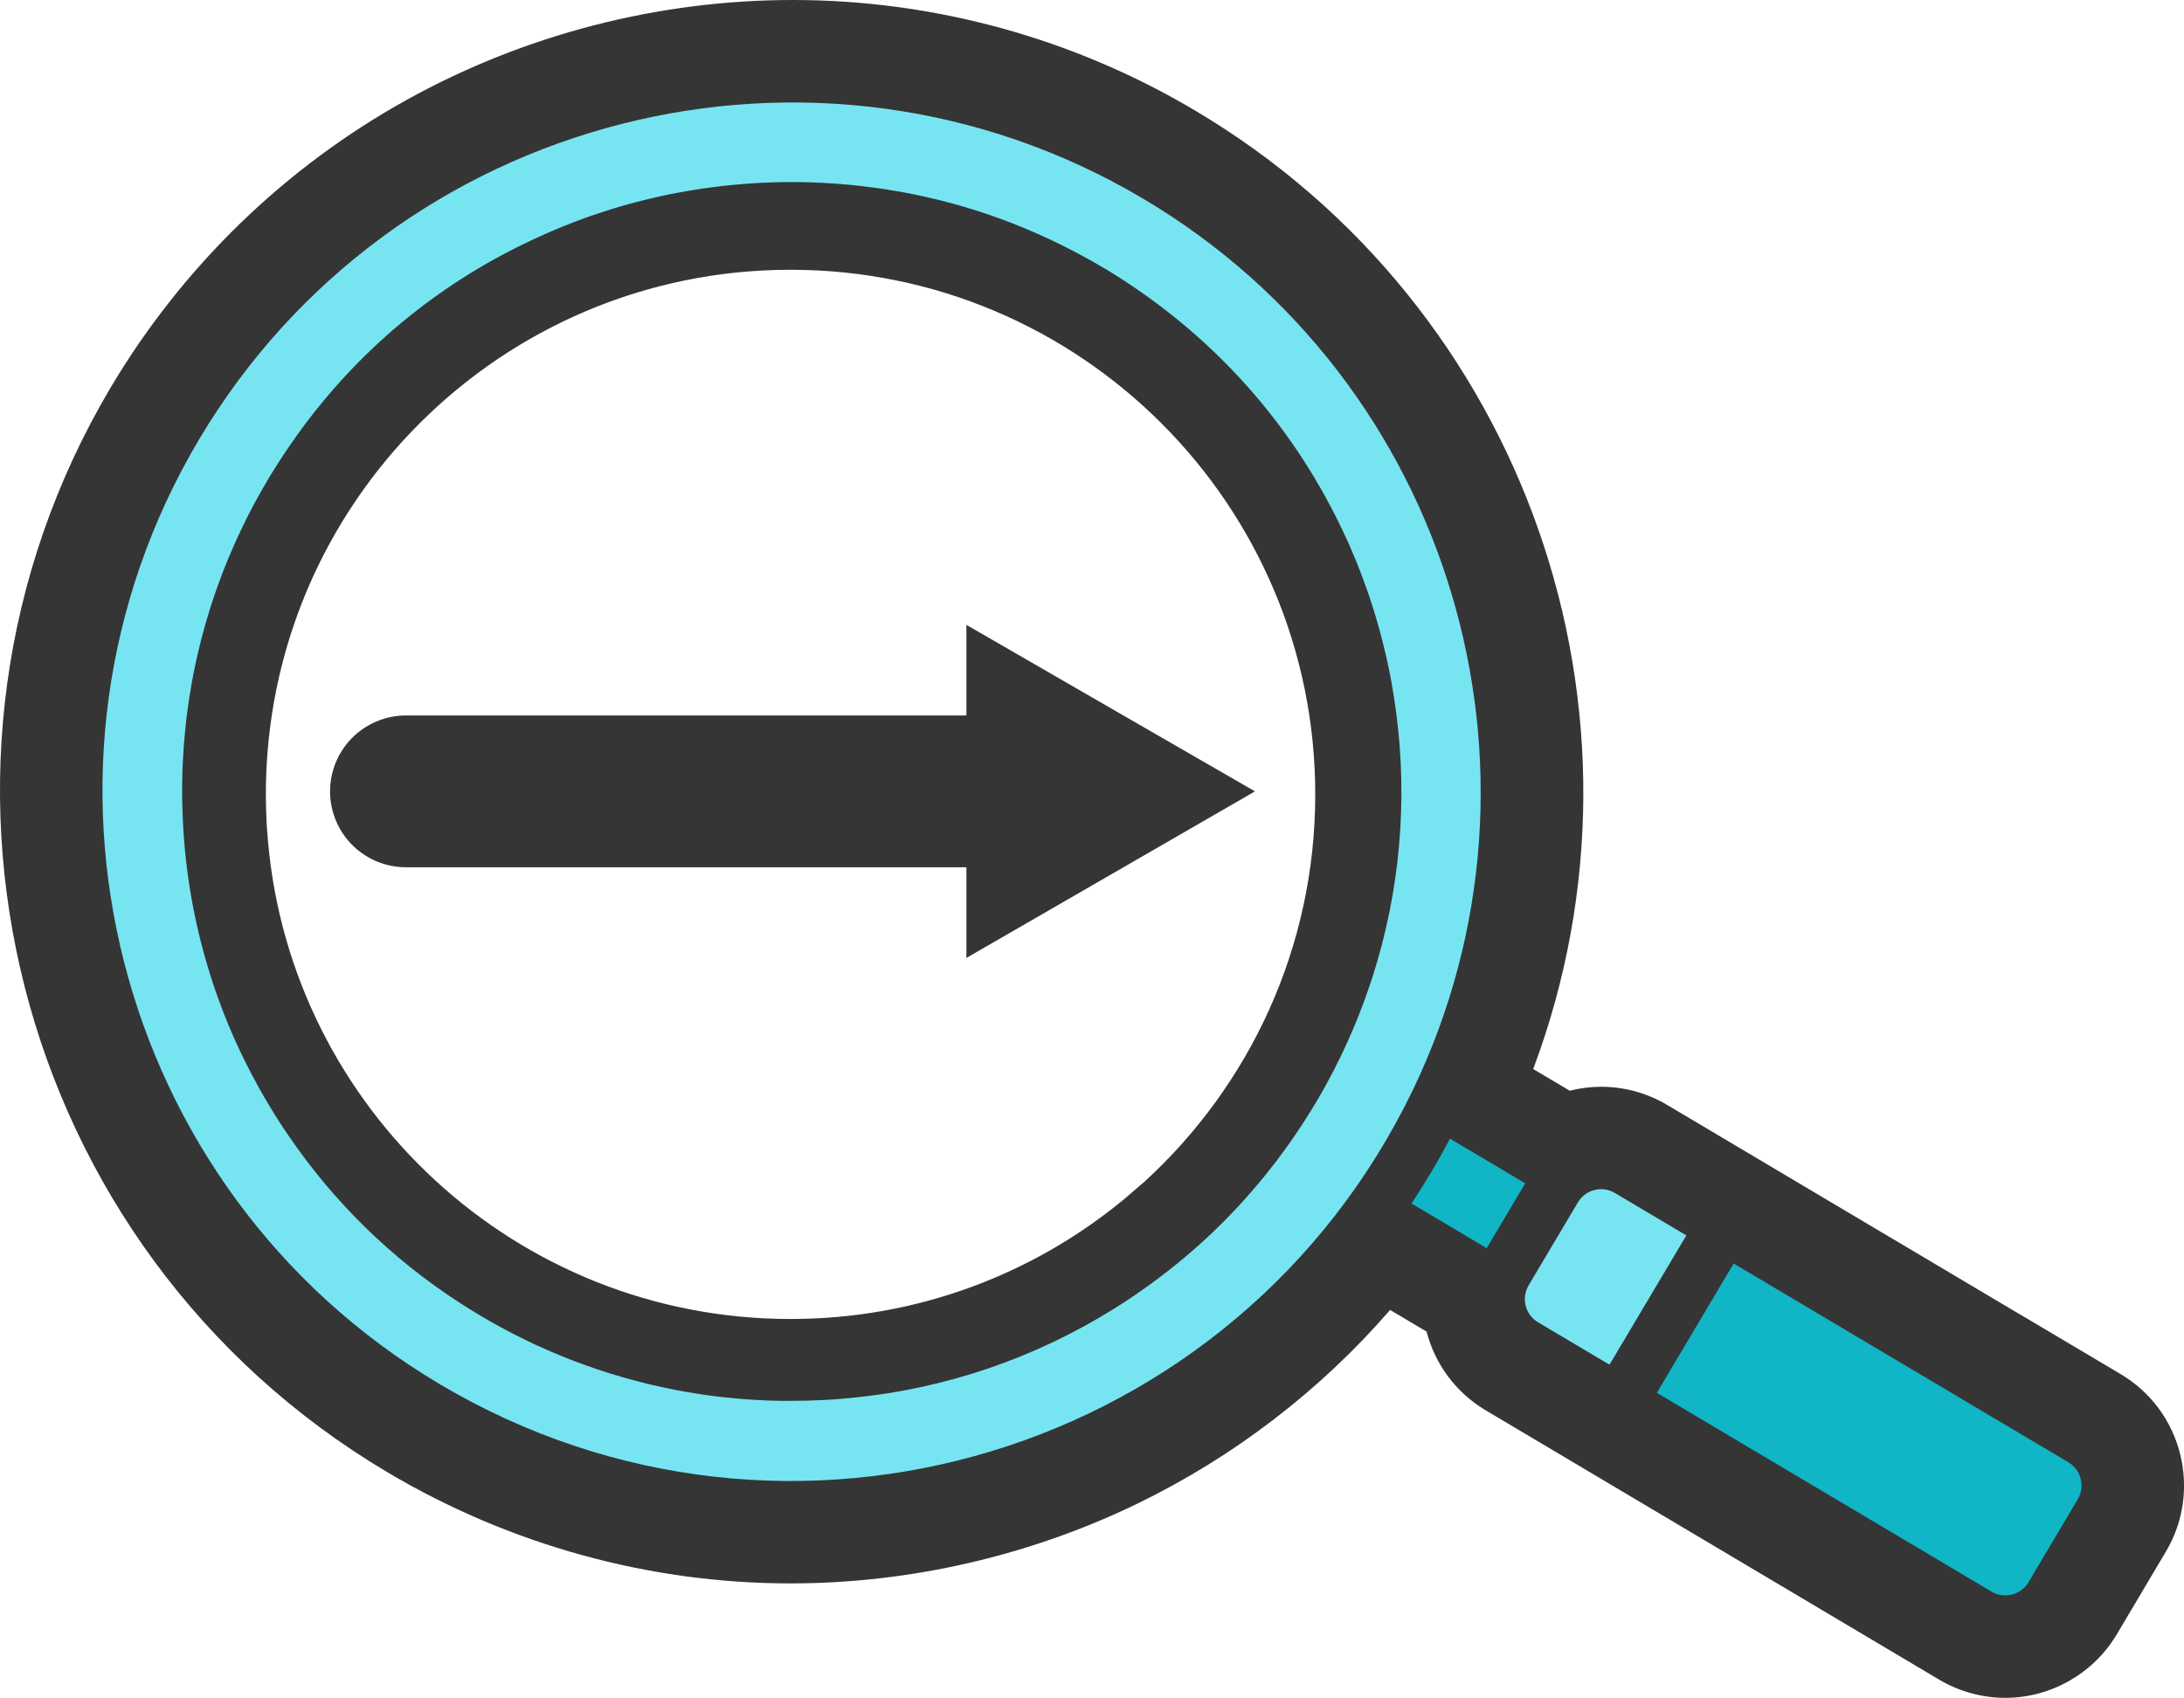
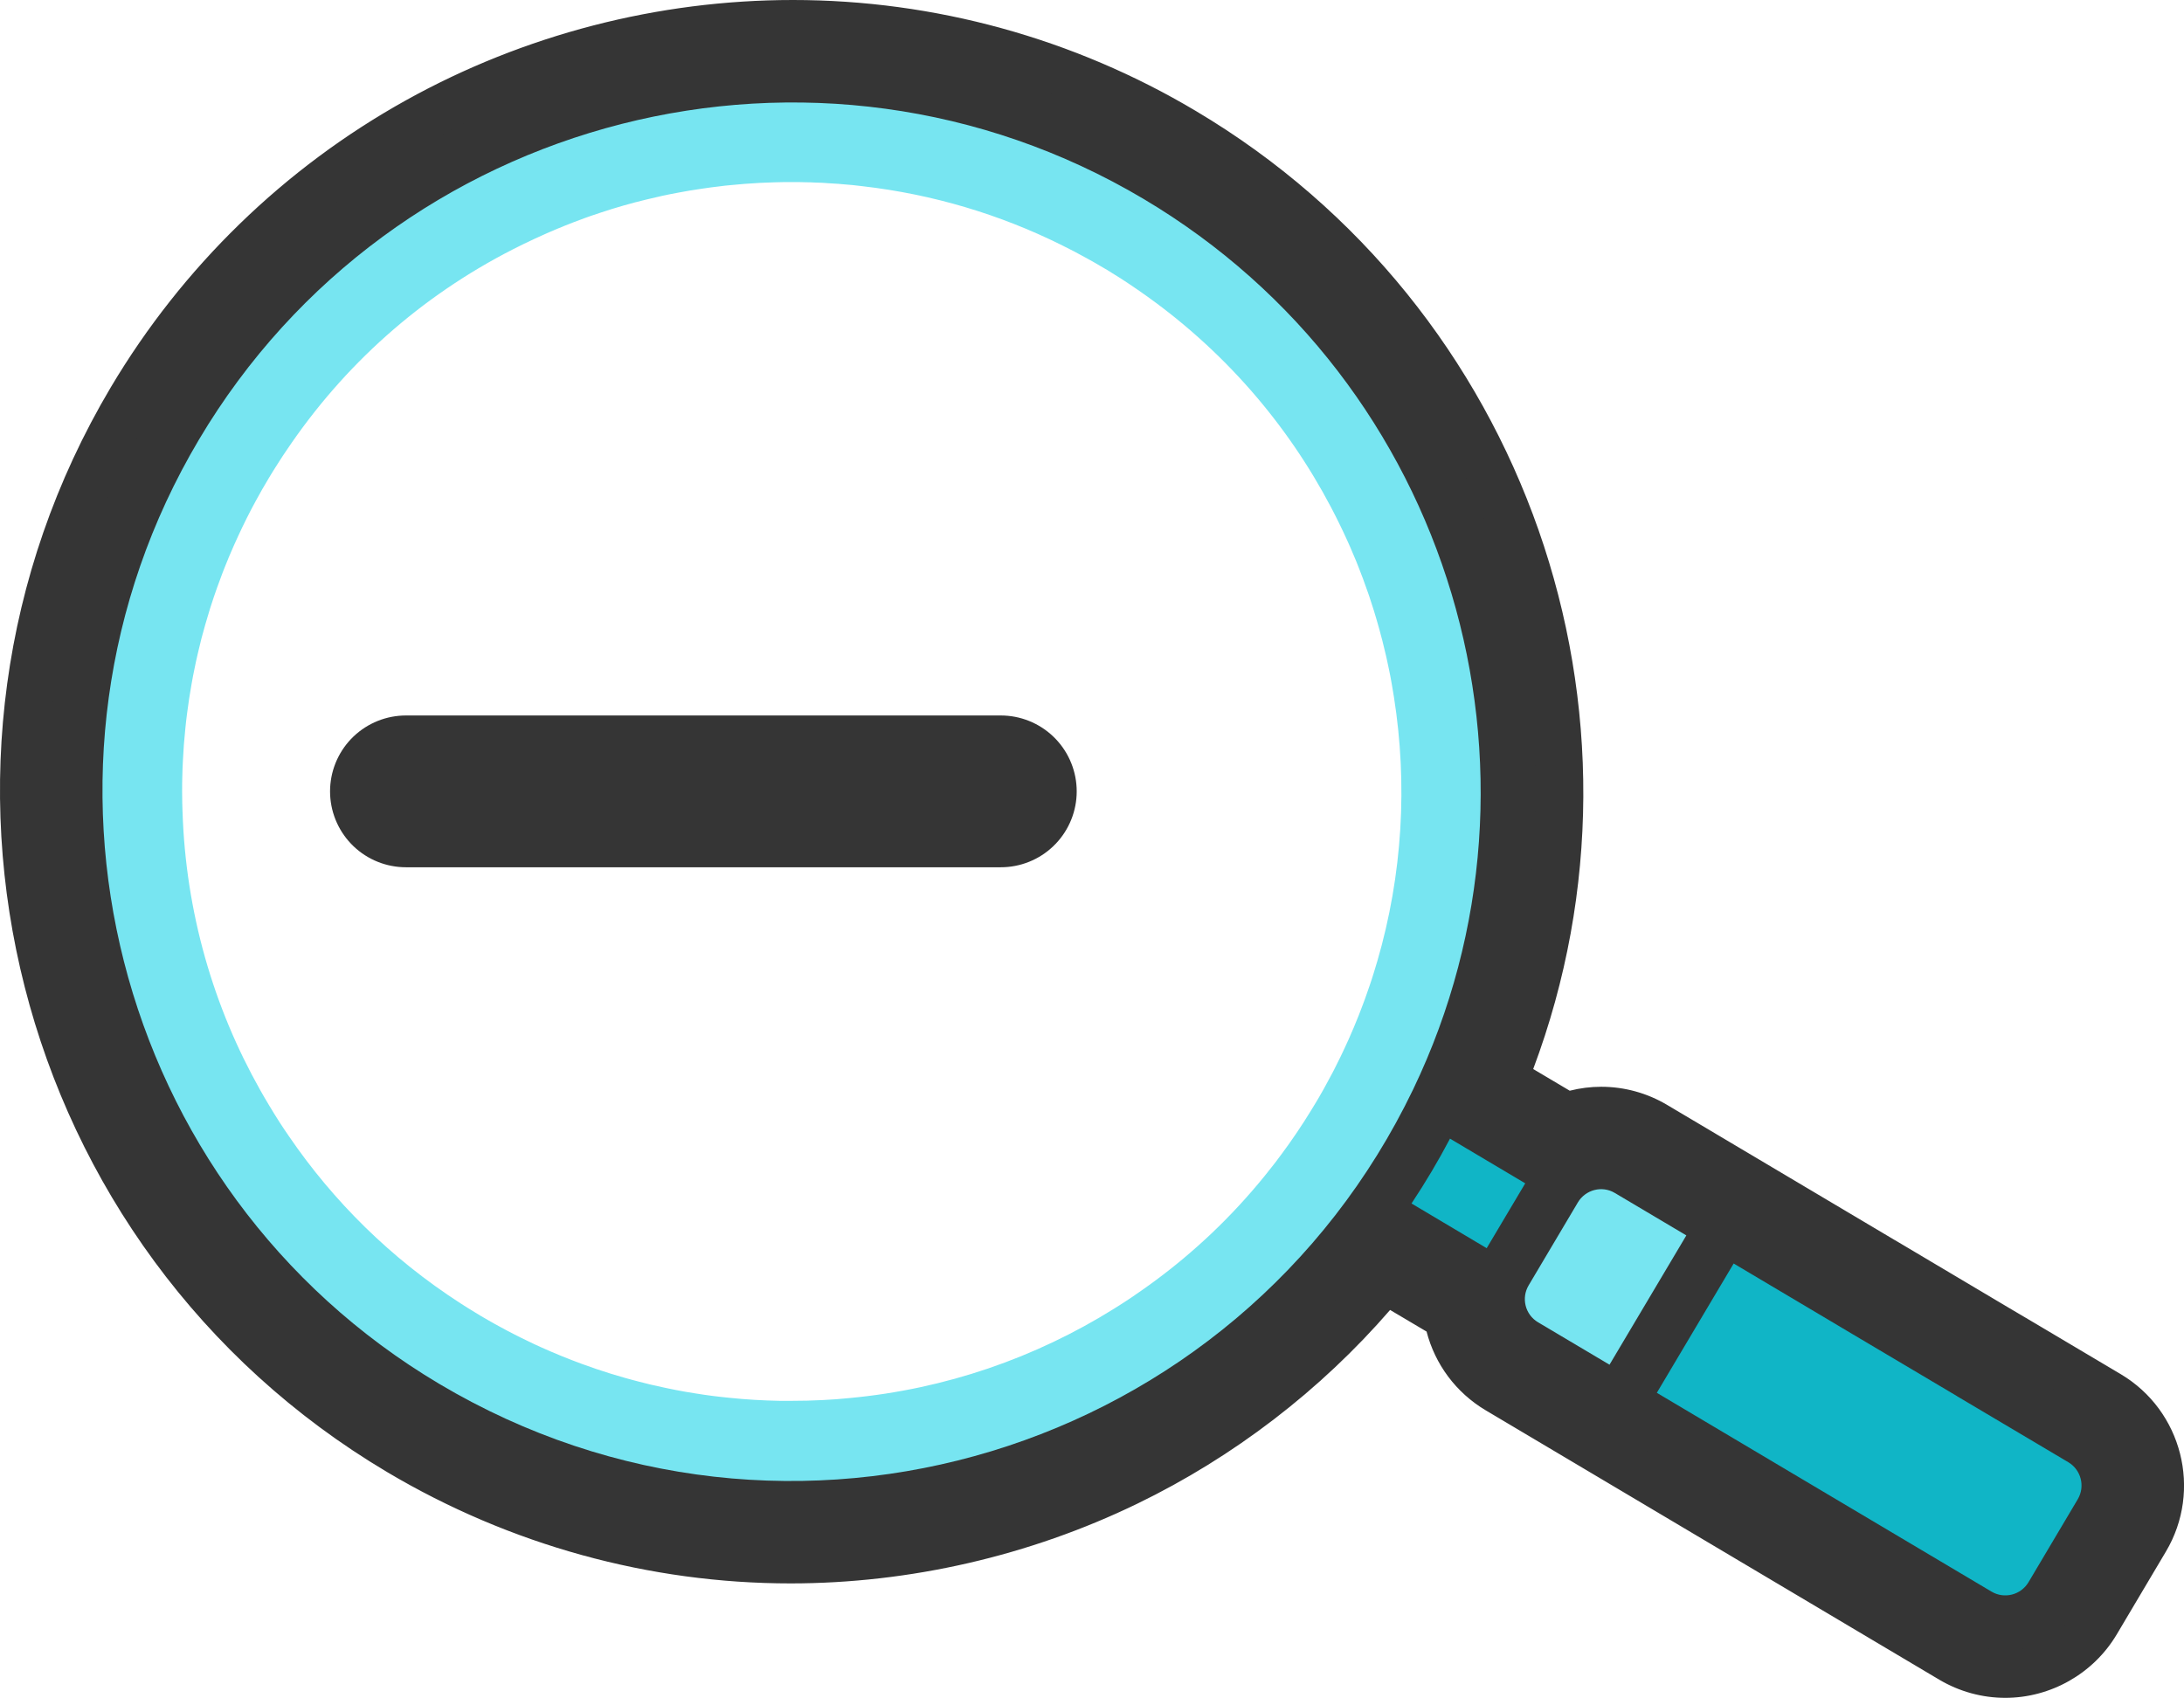
<svg xmlns="http://www.w3.org/2000/svg" id="Capa_2" viewBox="0 0 326.29 253.7">
  <defs>
    <style>.cls-1{stroke-width:8.5px;}.cls-1,.cls-2{fill:#353535;}.cls-1,.cls-3{stroke:#353535;stroke-miterlimit:10;}.cls-4{fill:#77e5f1;}.cls-5{fill:#10b5c6;}.cls-3{fill:none;stroke-linecap:round;stroke-width:22.68px;}</style>
  </defs>
  <g id="Illustration">
-     <path class="cls-2" d="M206.58,140.64c-.26,1.02-.53,2.03-.82,3.04-.16,.55-.33,1.11-.5,1.66h0c-.19,.64-.4,1.26-.61,1.88-.23,.69-.47,1.38-.72,2.06-.15,.4-.29,.8-.45,1.2-.15,.42-.31,.84-.48,1.25-.24,.62-.5,1.24-.76,1.86-.01,.04-.03,.08-.05,.11-.23,.55-.47,1.09-.71,1.64-.16,.37-.33,.73-.5,1.09-.43,.95-.89,1.89-1.36,2.81-.21,.44-.44,.88-.67,1.31-.03,.07-.07,.13-.11,.2-.22,.43-.45,.86-.69,1.28-.24,.46-.5,.92-.77,1.38-.26,.46-.53,.91-.8,1.37-.26,.45-.53,.89-.81,1.33-.65,1.07-1.34,2.12-2.04,3.16-.74,1.1-1.5,2.17-2.28,3.22-.07,.09-.13,.17-.19,.25-.44,.59-.88,1.17-1.33,1.74-.34,.44-.69,.87-1.04,1.31-4.9,6.03-10.48,11.31-16.56,15.77-.44,.32-.88,.64-1.33,.96-.59,.42-1.19,.84-1.8,1.25-.36,.25-.73,.49-1.1,.73-.15,.1-.3,.2-.45,.29-.41,.27-.82,.53-1.23,.78-12.02,7.46-25.6,12-39.57,13.34-1.29,.13-2.58,.23-3.88,.29-.78,.04-1.56,.07-2.34,.09-.83,.02-1.67,.03-2.51,.03-.07,0-.14,0-.21,0-.76,0-1.53-.02-2.29-.04-.19,0-.38,0-.57,0-.94-.03-1.88-.08-2.82-.14-.22-.02-.44-.03-.65-.05-.43-.03-.86-.06-1.29-.1-.45-.03-.9-.08-1.34-.12-.68-.07-1.37-.15-2.05-.24-.36-.04-.71-.09-1.07-.14-.25-.03-.49-.07-.74-.1-.4-.06-.8-.12-1.2-.18s-.8-.12-1.2-.2c-.3-.05-.61-.11-.91-.17-.74-.13-1.47-.27-2.21-.42-.19-.03-.37-.07-.55-.12-.23-.06-.45-.11-.68-.16-.63-.14-1.26-.27-1.88-.43-.36-.09-.72-.18-1.07-.27-.68-.17-1.36-.36-2.04-.55-1.42-.4-2.84-.84-4.25-1.32l-2.13-.75c-2.07-.76-4.13-1.6-6.17-2.52-.67-.31-1.34-.62-2-.94-.66-.32-1.32-.65-1.98-.98-.65-.34-1.3-.68-1.95-1.03-.64-.35-1.28-.71-1.92-1.07-.4-.22-.8-.46-1.19-.69-.24-.14-.47-.28-.7-.43-.76-.46-1.52-.93-2.26-1.41-10.4-6.71-18.99-15.25-25.6-24.93-.49-.71-.97-1.43-1.44-2.15-.26-.41-.52-.82-.78-1.24-.26-.41-.51-.83-.76-1.25-7.48-12.5-11.86-26.63-12.81-41.1-.03-.5-.06-1-.08-1.5-.03-.51-.05-1.03-.06-1.54-.02-.33-.03-.67-.03-1-.01-.53-.02-1.06-.02-1.59v-.32c0-.73,0-1.47,.03-2.2,.02-.78,.05-1.56,.09-2.34,.07-1.54,.19-3.08,.35-4.62,.07-.76,.16-1.53,.26-2.29,.19-1.51,.42-3.02,.69-4.52,.14-.74,.28-1.49,.43-2.23,.15-.73,.31-1.45,.47-2.17,.03-.12,.06-.23,.08-.34,.31-1.36,.66-2.72,1.05-4.06,.24-.83,.49-1.66,.74-2.48,.18-.56,.36-1.12,.55-1.68,.31-.9,.62-1.8,.96-2.68,.19-.54,.4-1.08,.61-1.61,.45-1.14,.92-2.27,1.42-3.39,.2-.47,.42-.94,.64-1.41,.82-1.78,1.69-3.53,2.62-5.23,.31-.58,.63-1.16,.96-1.73,.32-.56,.64-1.11,.97-1.65,.22-.37,.44-.73,.66-1.09,.32-.51,.64-1.02,.96-1.51,.33-.52,.67-1.03,1.01-1.53,8.61-12.85,20.13-23.08,33.8-30.07,1.13-.58,2.26-1.13,3.41-1.66,.44-.2,.87-.4,1.31-.59,.1-.04,.2-.09,.31-.14,.34-.15,.67-.3,1.01-.43,.44-.18,.88-.37,1.32-.55,.45-.18,.89-.35,1.34-.53,2.12-.82,4.5,.23,5.32,2.35,.83,2.11-.23,4.49-2.34,5.32-17.4,6.75-31.65,18.82-41.21,34.91-8.74,14.71-12.39,31.07-11.45,46.99,.02,.58,.06,1.16,.11,1.73-.01,.02,0,.03,0,.05,.03,.43,.07,.86,.11,1.29,.04,.5,.11,.99,.17,1.48,2.82,24.91,16.84,48.25,39.98,62,30.58,18.17,68.23,14.33,94.41-6.8,.48-.39,.96-.78,1.43-1.18,.34-.29,.69-.59,1.02-.88,.35-.3,.68-.6,1.01-.9,6.02-5.43,11.33-11.84,15.68-19.16,23.39-39.37,10.45-90.16-28.92-113.54-16.41-9.75-35.83-13.55-54.67-10.7-2.24,.34-4.35-1.19-4.68-3.45-.32-2.11,1.03-4.1,3.07-4.61,.11-.03,.23-.04,.34-.06,.01,0,.03-.01,.04-.01,1.02-.16,2.05-.29,3.08-.41,.18-.03,.37-.05,.55-.07,.42-.05,.84-.09,1.27-.12,.56-.06,1.12-.11,1.68-.15,.77-.06,1.55-.11,2.32-.15,.69-.04,1.38-.06,2.06-.08,.87-.03,1.75-.04,2.63-.04h.06c.69,0,1.37,0,2.06,.03,.5,0,1,.02,1.5,.05,.6,.02,1.21,.05,1.81,.09,.37,.02,.75,.04,1.12,.07,.34,.02,.67,.05,1.01,.08,1.01,.08,2.02,.19,3.03,.3,10.25,1.21,20.27,4.15,29.59,8.72,1.33,.65,2.64,1.34,3.94,2.06,.81,.44,1.6,.9,2.39,1.37,.45,.27,.89,.54,1.34,.81,.88,.53,1.75,1.09,2.61,1.67,.43,.28,.86,.57,1.28,.87,.93,.64,1.85,1.3,2.75,1.97,11.91,8.86,21.11,20.21,27.3,32.88,.43,.87,.84,1.75,1.24,2.63,.31,.67,.6,1.35,.88,2.03,.29,.68,.57,1.36,.84,2.05,.21,.52,.41,1.04,.6,1.56,.25,.66,.49,1.33,.72,2.01,.16,.45,.31,.91,.46,1.37,.31,.91,.59,1.83,.86,2.76,.14,.47,.27,.93,.4,1.4,.01,0,.01,.03,.01,.04,.32,1.16,.62,2.32,.89,3.5,.06,.22,.11,.44,.16,.67,.13,.57,.25,1.15,.37,1.73,.15,.74,.29,1.49,.43,2.23,.12,.66,.23,1.31,.33,1.97,1.9,12.01,1.4,24.43-1.67,36.52h0Z" />
-     <path class="cls-1" d="M208.25,104.11c-.1-.66-.21-1.31-.33-1.97-.14-.74-.28-1.49-.43-2.23-.12-.58-.24-1.16-.37-1.73-.05-.23-.1-.45-.16-.67-.27-1.18-.57-2.34-.89-3.5,0-.01,0-.03-.01-.04-.13-.47-.26-.93-.4-1.4-.27-.93-.55-1.85-.86-2.76-.15-.46-.3-.92-.46-1.37-.23-.68-.47-1.35-.72-2.01-.19-.52-.39-1.04-.6-1.56-.27-.69-.55-1.37-.84-2.05-.28-.68-.57-1.36-.88-2.03-.4-.88-.81-1.76-1.24-2.63-6.39-13.01-15.8-24.27-27.3-32.88-.9-.67-1.82-1.33-2.75-1.97-.42-.3-.85-.59-1.28-.87-.86-.58-1.73-1.14-2.61-1.67-.45-.27-.89-.54-1.34-.81-.79-.47-1.58-.93-2.39-1.37-1.29-.72-2.61-1.41-3.94-2.06-9.1-4.5-19.07-7.51-29.59-8.72-1-.13-2.01-.23-3.03-.3-.34-.03-.67-.06-1.01-.08-.37-.03-.75-.05-1.12-.07-.6-.04-1.21-.07-1.81-.09-.5-.03-1-.04-1.5-.05-.69-.02-1.37-.03-2.06-.03h-.06c-.88,0-1.76,0-2.63,.04-.68,.02-1.37,.04-2.06,.08-.77,.04-1.55,.09-2.32,.15-.56,.04-1.12,.09-1.68,.15-.43,.03-.85,.07-1.27,.12-.18,.02-.37,.04-.55,.07-1.03,.12-2.06,.25-3.08,.41,0,0-.03,.01-.04,.01-.11,.02-.23,.03-.34,.06-.97,.14-1.94,.3-2.9,.48-1.61,.3-3.2,.64-4.78,1.03-2.3,.55-4.57,1.2-6.8,1.94-.52,.17-1.03,.34-1.55,.52-.57,.2-1.14,.4-1.7,.62-.56,.2-1.12,.42-1.67,.64-.18,.06-.36,.14-.54,.21-.28,.11-.57,.23-.85,.35-.21,.08-.42,.17-.63,.26-.43,.18-.86,.37-1.29,.56-.11,.05-.21,.1-.31,.14-.44,.19-.87,.39-1.31,.59-1.15,.53-2.28,1.08-3.41,1.66-13.63,7.04-25.26,17.42-33.8,30.07-.34,.5-.68,1.01-1.01,1.53-.32,.49-.64,1-.96,1.51-.22,.36-.44,.72-.66,1.09-.33,.54-.65,1.09-.97,1.65-.33,.57-.65,1.15-.96,1.73-.93,1.7-1.8,3.45-2.62,5.23-.22,.47-.44,.94-.64,1.41-.5,1.12-.97,2.25-1.42,3.39-.21,.53-.42,1.07-.61,1.61-.34,.88-.65,1.78-.96,2.68-.19,.56-.37,1.12-.55,1.68-.25,.82-.5,1.65-.74,2.48-.38,1.34-.73,2.69-1.05,4.06-.02,.11-.05,.22-.08,.34-.16,.72-.32,1.44-.47,2.17-.15,.74-.29,1.49-.43,2.23-.27,1.5-.5,3.01-.69,4.52-.1,.76-.19,1.53-.26,2.29-.16,1.53-.27,3.07-.35,4.62-.04,.78-.07,1.56-.09,2.34-.02,.73-.03,1.47-.03,2.2v.32c0,.53,0,1.06,.02,1.59,0,.33,0,.67,.03,1,0,.51,.03,1.03,.06,1.54,.02,.5,.05,1,.08,1.5,.94,14.97,5.49,28.96,12.81,41.1,.25,.42,.5,.84,.76,1.25,.26,.42,.52,.83,.78,1.24,.47,.72,.95,1.44,1.44,2.15,6.81,9.9,15.52,18.38,25.6,24.93,.74,.48,1.5,.95,2.26,1.41,.63,.38,1.26,.75,1.89,1.12,.64,.36,1.28,.72,1.92,1.07,.65,.35,1.3,.69,1.95,1.03,.66,.33,1.32,.66,1.98,.98,.66,.32,1.33,.63,2,.94,2.04,.92,4.1,1.76,6.17,2.52l2.13,.75c1.4,.47,2.82,.91,4.25,1.32,.68,.19,1.36,.38,2.04,.55,.35,.09,.71,.18,1.07,.27h.02c.84,.21,1.69,.42,2.54,.59,.18,.05,.36,.09,.55,.12,.49,.11,.98,.21,1.47,.3,.55,.1,1.1,.2,1.65,.29,.4,.08,.8,.14,1.2,.2,.03,0,.06,0,.09,.02,.37,.06,.74,.11,1.11,.16,.25,.03,.49,.07,.74,.1,.36,.05,.71,.1,1.07,.14,.68,.09,1.37,.17,2.05,.24,.44,.04,.89,.09,1.34,.12,.43,.04,.86,.07,1.29,.1,.21,.02,.43,.03,.65,.05,.94,.06,1.88,.11,2.82,.14,.5,.02,1.01,.04,1.52,.05,.52,0,1.04,0,1.55,0,.84,0,1.68,0,2.51-.03,.78-.02,1.56-.05,2.34-.09,1.3-.06,2.59-.16,3.88-.29,14.43-1.33,27.89-6.05,39.57-13.34,.41-.25,.82-.51,1.23-.78,.15-.09,.3-.19,.45-.29,.37-.24,.74-.48,1.1-.73,.61-.41,1.21-.83,1.8-1.25,.45-.32,.89-.64,1.33-.96,6.15-4.55,11.72-9.85,16.56-15.77,.35-.44,.7-.87,1.04-1.31,.45-.57,.89-1.15,1.33-1.74,.06-.08,.12-.16,.19-.25,.78-1.05,1.54-2.12,2.28-3.22,.7-1.04,1.39-2.09,2.04-3.16,.28-.44,.55-.88,.81-1.33,.27-.46,.54-.91,.8-1.37,.27-.46,.53-.92,.77-1.38,.24-.42,.47-.85,.69-1.28,.04-.07,.08-.13,.11-.2,.23-.43,.46-.87,.67-1.31,.47-.92,.93-1.86,1.36-2.81,.17-.36,.34-.72,.5-1.09,.24-.55,.48-1.09,.71-1.64,.02-.03,.04-.07,.05-.11,.26-.62,.52-1.24,.76-1.86,.17-.41,.33-.83,.48-1.25,.16-.4,.3-.8,.45-1.2,.25-.68,.49-1.37,.72-2.06,.21-.62,.42-1.24,.61-1.87h0c.17-.56,.34-1.12,.5-1.67,2.34-8.07,3.59-16.6,3.59-25.42,0-4.81-.38-9.54-1.09-14.15Zm-35.44,76.53c-.33,.3-.68,.6-1.02,.88-.47,.4-.95,.8-1.43,1.18-14.23,11.66-32.43,18.64-52.25,18.64-43.17,0-78.62-33.11-82.31-75.32-.04-.43-.08-.86-.11-1.29,0-.02-.01-.03,0-.05-.05-.57-.08-1.15-.11-1.73-.07-1.41-.11-2.82-.11-4.25,0-45.64,37-82.64,82.64-82.64s82.64,37,82.64,82.64c0,24.17-10.38,45.92-26.93,61.04-.33,.3-.66,.6-1.01,.9Z" />
    <g>
      <path class="cls-2" d="M299.58,250.16c-2.83,0-5.61-.77-8.05-2.21l-67.76-40.25c-4.03-2.39-6.74-6.4-7.5-10.98l-9.36-5.56c-21.57,26.3-54.53,41.9-88.8,41.9-20.46,0-40.68-5.58-58.45-16.14C5.27,184.61-12.7,114.07,19.6,59.67,40.17,25.05,78.05,3.54,118.45,3.54c20.52,0,40.72,5.56,58.42,16.07,48.76,28.96,68.95,89.38,47.8,141.62l9.37,5.57c1.67-.58,3.43-.88,5.18-.88,2.82,0,5.61,.77,8.05,2.23l34.68,20.59,16.47,9.79,3.79,2.25,12.8,7.6c7.48,4.45,9.95,14.16,5.51,21.65l-7.36,12.4c-2.84,4.77-8.04,7.73-13.59,7.73h0Zm-.23-15.38c.07,.04,.15,.06,.24,.06,.07,0,.3-.02,.43-.24l7.36-12.39c.13-.22,.05-.54-.18-.67l-16.52-9.8c-.12-.06-.23-.14-.34-.21l-16.15-9.58-13.94-8.28-7.86,13.23,46.96,27.9ZM118.44,18.85c-35.03,0-67.85,18.64-85.66,48.63-13.54,22.79-17.39,49.54-10.83,75.31,6.56,25.77,22.73,47.42,45.53,60.96,15.41,9.15,32.94,13.99,50.68,13.99,38.62,0,73.02-21.66,89.78-56.52,22.07-45.97,4.99-102.4-38.89-128.46-15.33-9.11-32.83-13.92-50.61-13.92Zm120.77,162.38c-.13,0-.32,.06-.43,.25l-7.35,12.39c-.12,.21-.09,.51,.17,.67l7.63,4.53,7.86-13.23-7.63-4.53c-.09-.05-.16-.07-.24-.07Zm-18.34,.42l2.14-3.6-5.04-2.99c-.69,1.21-1.4,2.4-2.14,3.6l5.04,3Z" />
      <path class="cls-2" d="M118.45,7.09c19.3,0,38.84,5.02,56.61,15.57,48.67,28.91,67.26,89.42,45.15,140.04l13.55,8.05c1.74-.86,3.61-1.29,5.46-1.29,2.16,0,4.31,.58,6.24,1.73,7.19,4.27,27.72,16.46,33.83,20.09l.86,.51,16.47,9.79,3.8,2.25,12.8,7.6c5.8,3.45,7.72,10.98,4.27,16.79l-7.36,12.4c-2.29,3.86-6.37,6-10.55,6-2.13,0-4.28-.55-6.24-1.72l-67.76-40.25c-3.64-2.16-5.81-5.94-5.98-10.07l-13.54-8.04c-21.24,27.43-54.08,42.98-87.95,42.98-19.19,0-38.71-4.99-56.64-15.64C8.75,182.56-8.66,114.2,22.65,61.48,43.42,26.52,80.47,7.08,118.45,7.09m-.29,214.21c38.18,0,75.09-21.33,92.97-58.53,22.81-47.52,5.89-105.62-40.27-133.04-16.45-9.77-34.54-14.42-52.42-14.42-35.17,0-69.49,18-88.71,50.37C.73,114.49,16.85,177.81,65.67,206.81c16.58,9.85,34.67,14.49,52.49,14.49m103.95-34.79l5.76-9.69-11.24-6.68c-1.73,3.29-3.63,6.49-5.75,9.69l11.23,6.68m18.35,17.41l11.48-19.32-10.68-6.34c-.65-.39-1.35-.57-2.05-.57-1.39,0-2.73,.72-3.47,1.97l-7.36,12.4c-1.13,1.9-.53,4.37,1.4,5.52l10.68,6.34m59.13,34.47c1.38,0,2.72-.7,3.47-1.97l7.36-12.4c1.13-1.91,.5-4.38-1.4-5.52l-16.6-9.85s-.07-.04-.1-.07l-16.33-9.69-2.57-1.53-14.41-8.56-11.48,19.32,50.01,29.71c.64,.38,1.35,.56,2.05,.56M118.46,0V0c-20.18,0-40.17,5.18-57.8,14.98-18.19,10.11-33.43,24.93-44.1,42.88C-16.75,113.94,1.78,186.66,57.85,219.97c18.32,10.88,39.16,16.63,60.26,16.63,17.81,0,35.72-4.12,51.8-11.91,14.4-6.98,27.35-16.92,37.77-28.95l5.45,3.23c1.27,4.9,4.4,9.13,8.84,11.77l67.76,40.25c2.99,1.77,6.4,2.71,9.86,2.71,6.79,0,13.17-3.63,16.64-9.46l7.36-12.4c5.44-9.16,2.42-21.05-6.74-26.5l-12.8-7.6-3.81-2.25-16.46-9.78-.87-.51c-4.99-2.97-19.64-11.66-28.74-17.07l-5.09-3.02c-2.98-1.78-6.39-2.72-9.86-2.72-1.58,0-3.16,.2-4.7,.59l-5.46-3.24c19.95-53.19-1.01-113.82-50.39-143.15C160.44,5.73,139.61,0,118.46,0h0Zm-.29,214.21c-17.11,0-34.01-4.67-48.87-13.5-21.98-13.06-37.58-33.94-43.9-58.79-6.33-24.85-2.62-50.65,10.44-72.62,17.18-28.93,48.84-46.9,82.62-46.9,17.14,0,34.01,4.64,48.8,13.42,42.31,25.13,58.78,79.55,37.5,123.88-16.16,33.62-49.34,54.51-86.58,54.51h0Zm117.87-21.16l4.24-7.14,1.96,1.16-4.24,7.14-1.95-1.16h0Zm21.21,12.6l4.24-7.14,8.32,4.94,2.56,1.53,16.07,9.53c.15,.1,.31,.2,.48,.29l13.86,8.23-4.24,7.14-41.28-24.53h0Z" />
    </g>
    <path class="cls-5" d="M227.87,176.82l-5.76,9.69-11.23-6.68c2.12-3.2,4.02-6.4,5.75-9.69l11.24,6.68Z" />
    <path class="cls-4" d="M251.94,184.6l-11.48,19.32-10.68-6.34c-1.93-1.15-2.53-3.62-1.4-5.52l7.36-12.4c1.12-1.87,3.58-2.56,5.52-1.4l10.68,6.34Z" />
    <path class="cls-5" d="M310.42,224.02l-7.36,12.4c-1.14,1.91-3.61,2.54-5.52,1.41l-50.01-29.71,11.48-19.32,14.41,8.56,2.57,1.53,16.33,9.69s.06,.05,.1,.07l16.6,9.85c1.9,1.14,2.53,3.61,1.4,5.52Z" />
    <path class="cls-4" d="M170.86,29.73C122.04,.73,58.72,16.86,29.73,65.68,.73,114.49,16.85,177.81,65.67,206.81c52.09,30.94,119.23,10.52,145.46-44.04,22.81-47.52,5.89-105.62-40.27-133.04Zm34.89,113.95c-.16,.55-.33,1.11-.5,1.66h0c-.19,.64-.4,1.26-.61,1.88-.23,.69-.47,1.38-.72,2.06-.15,.4-.29,.8-.45,1.2-.15,.42-.31,.84-.48,1.25-.24,.62-.5,1.24-.76,1.86-.01,.04-.03,.08-.05,.11-.23,.55-.47,1.09-.71,1.64-.16,.37-.33,.73-.5,1.09-.43,.95-.89,1.89-1.36,2.81-.21,.44-.44,.88-.67,1.31-.03,.07-.07,.13-.11,.2-.22,.43-.45,.86-.69,1.28-.24,.46-.5,.92-.77,1.38-.26,.46-.52,.92-.8,1.37-.26,.45-.53,.89-.81,1.33-.65,1.07-1.34,2.12-2.04,3.16-.74,1.1-1.5,2.17-2.28,3.22-.07,.09-.13,.17-.19,.25-.42,.59-.87,1.17-1.33,1.74-.34,.44-.69,.87-1.04,1.31-4.9,6.03-10.48,11.31-16.56,15.77-.44,.32-.88,.64-1.33,.96-.59,.42-1.19,.84-1.8,1.25-.36,.25-.73,.49-1.1,.73-.15,.1-.3,.2-.45,.29-.41,.27-.82,.53-1.23,.78-11.68,7.29-25.14,12.01-39.57,13.34-1.29,.13-2.58,.23-3.88,.29-.78,.04-1.56,.07-2.34,.09-.83,.02-1.67,.03-2.51,.03-.51,0-1.03,0-1.55,0-2.54-.05-5.08-.19-7.62-.46-1.66-.16-3.32-.37-4.97-.64-.98-.15-1.96-.32-2.94-.51-.49-.09-.98-.19-1.47-.3-.19-.03-.37-.07-.55-.12-1.22-.25-2.42-.54-3.63-.86-.68-.17-1.36-.36-2.04-.55-1.42-.4-2.84-.84-4.25-1.32l-2.13-.75c-2.07-.76-4.13-1.6-6.17-2.52-.67-.3-1.34-.61-2-.94-.66-.31-1.32-.64-1.98-.98-.65-.33-1.3-.67-1.95-1.03-.64-.34-1.28-.7-1.92-1.07-.4-.22-.8-.46-1.19-.69-.24-.14-.47-.28-.7-.43-.76-.46-1.52-.93-2.26-1.41-10.4-6.71-18.99-15.25-25.6-24.93-.5-.71-.97-1.43-1.44-2.15-.26-.41-.52-.82-.78-1.24-.26-.41-.51-.83-.76-1.25-7.32-12.14-11.87-26.13-12.81-41.1-.03-.5-.06-1-.08-1.5-.03-.51-.05-1.03-.06-1.54-.02-.33-.03-.67-.03-1-.01-.53-.02-1.06-.02-1.59v-.32c0-.73,0-1.47,.03-2.2,.02-.78,.04-1.56,.09-2.34,.07-1.54,.19-3.08,.35-4.62,.07-.76,.16-1.53,.26-2.29,.19-1.51,.42-3.02,.69-4.52,.13-.74,.27-1.49,.43-2.23,.14-.73,.3-1.45,.47-2.17,.03-.12,.06-.23,.08-.34,.31-1.36,.66-2.72,1.05-4.06,.24-.83,.49-1.66,.74-2.48,.18-.56,.36-1.12,.55-1.68,.31-.9,.62-1.8,.96-2.68,.19-.54,.4-1.08,.61-1.61,.45-1.14,.92-2.27,1.42-3.39,.2-.47,.42-.94,.64-1.41,.82-1.78,1.69-3.53,2.62-5.23,.31-.58,.63-1.16,.96-1.73,.32-.56,.64-1.11,.97-1.65,.22-.37,.44-.73,.66-1.09,.32-.51,.64-1.02,.96-1.51,.32-.51,.66-1.02,1.01-1.53,8.61-12.85,20.13-23.08,33.8-30.07,1.13-.58,2.26-1.13,3.41-1.66,.44-.2,.87-.4,1.31-.59,.11-.05,.21-.1,.31-.14,.34-.15,.67-.3,1.01-.43,.09-.05,.18-.09,.28-.13,.21-.09,.42-.18,.63-.26,.13-.06,.27-.11,.41-.16,.14-.07,.29-.13,.44-.19,.18-.07,.36-.15,.54-.21,.55-.22,1.11-.44,1.67-.64,.56-.22,1.13-.42,1.7-.62,.52-.18,1.03-.35,1.55-.52,2.23-.74,4.5-1.39,6.8-1.94,1.57-.39,3.17-.74,4.78-1.03,1.09-.21,2.18-.39,3.28-.55,1.02-.16,2.05-.29,3.08-.41,.18-.03,.37-.05,.55-.07,.42-.05,.84-.09,1.27-.12,.56-.06,1.12-.11,1.68-.15,.77-.06,1.55-.11,2.32-.15,.69-.04,1.38-.06,2.06-.08,.87-.03,1.75-.04,2.63-.04h.06c.69,0,1.37,0,2.06,.03,.5,0,1,.02,1.5,.05,.6,0,1.21,.04,1.81,.09,.37,.02,.75,.04,1.12,.07,.34,.02,.67,.04,1.01,.08,1.02,.07,2.03,.17,3.03,.3,10.52,1.21,20.49,4.22,29.59,8.72,1.33,.65,2.65,1.34,3.94,2.06,.81,.44,1.6,.9,2.39,1.37,.45,.25,.9,.52,1.34,.81,.88,.53,1.75,1.09,2.61,1.67,.43,.28,.86,.57,1.28,.87,.93,.64,1.85,1.3,2.75,1.97,11.91,8.86,21.11,20.21,27.3,32.88,.43,.87,.84,1.75,1.24,2.63,.31,.67,.6,1.35,.88,2.03,.3,.68,.58,1.36,.84,2.05,.21,.52,.41,1.04,.6,1.56,.25,.66,.49,1.33,.72,2.01,.16,.45,.32,.91,.46,1.37,.31,.91,.59,1.83,.86,2.76,.14,.47,.27,.93,.4,1.4,.01,0,.01,.03,.01,.04,.32,1.16,.62,2.32,.89,3.5,.06,.22,.11,.44,.16,.67,.13,.57,.25,1.15,.37,1.73,.16,.74,.3,1.49,.43,2.23,.12,.66,.23,1.31,.33,1.97,2.06,13.02,1.31,26.53-2.5,39.57Z" />
    <g>
      <line class="cls-3" x1="60.65" y1="118.25" x2="149.52" y2="118.25" />
-       <polygon class="cls-2" points="187.49 118.25 165.93 130.7 144.38 143.14 144.38 118.25 144.38 93.37 165.93 105.81 187.49 118.25" />
    </g>
  </g>
</svg>